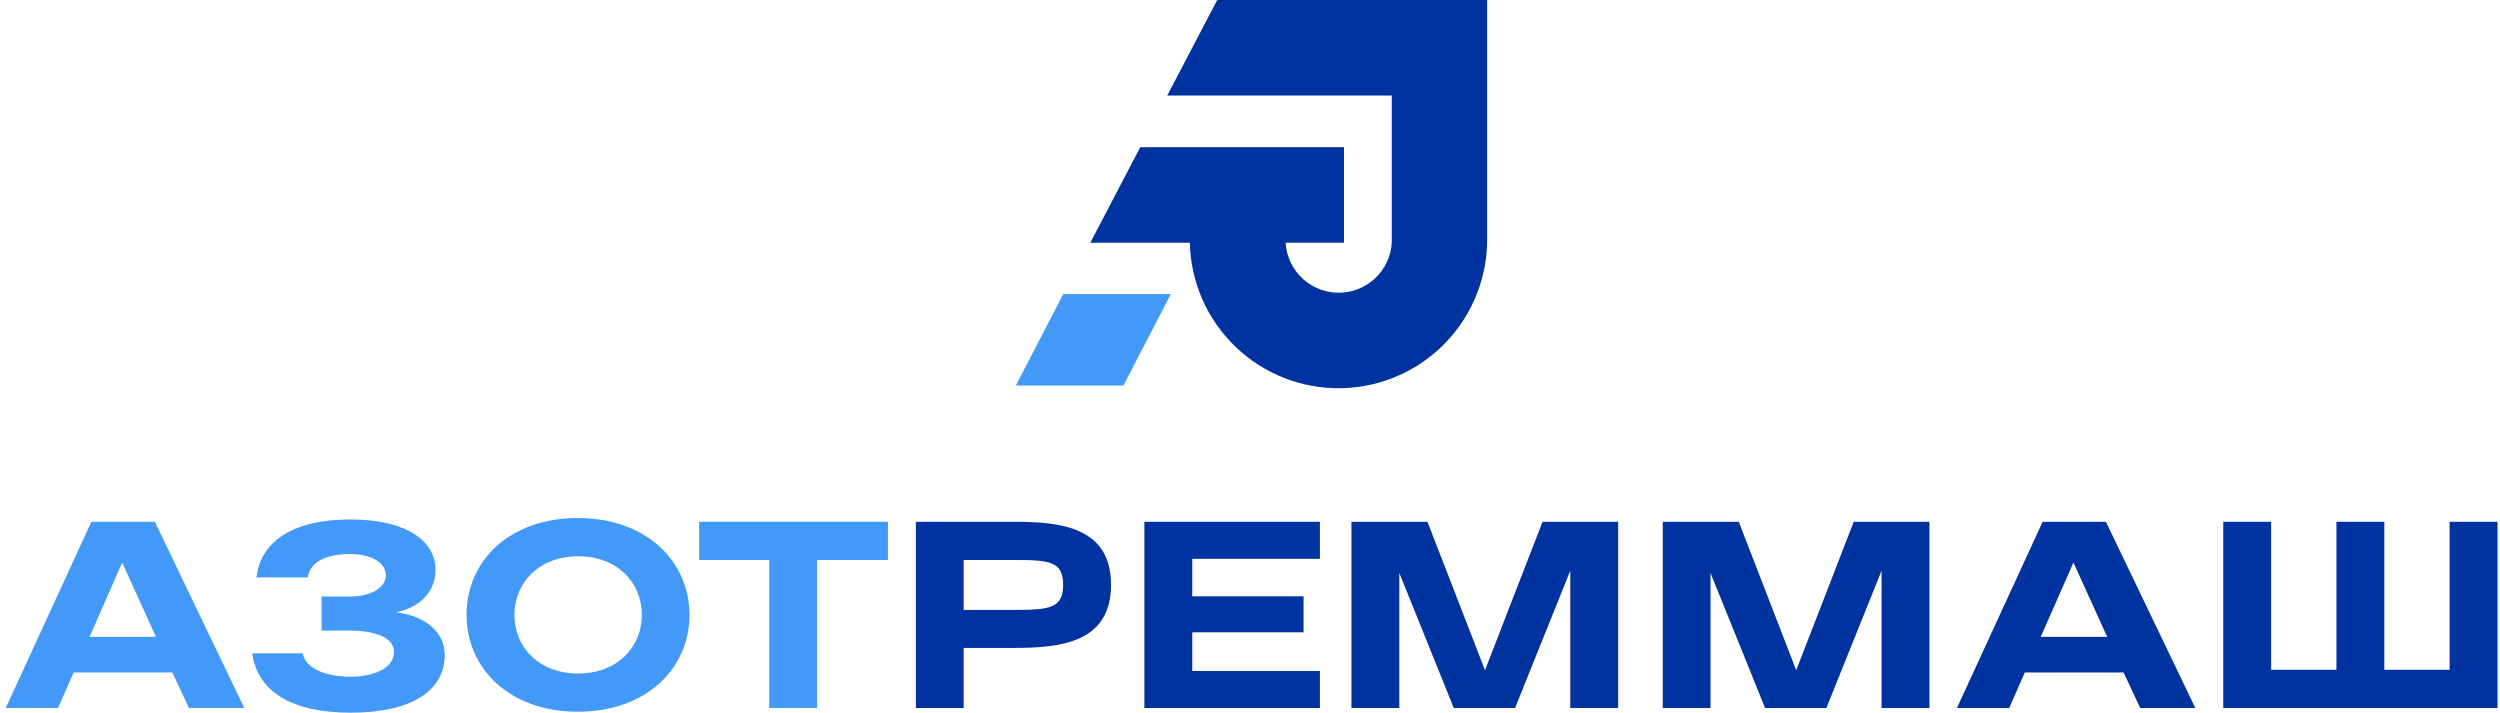
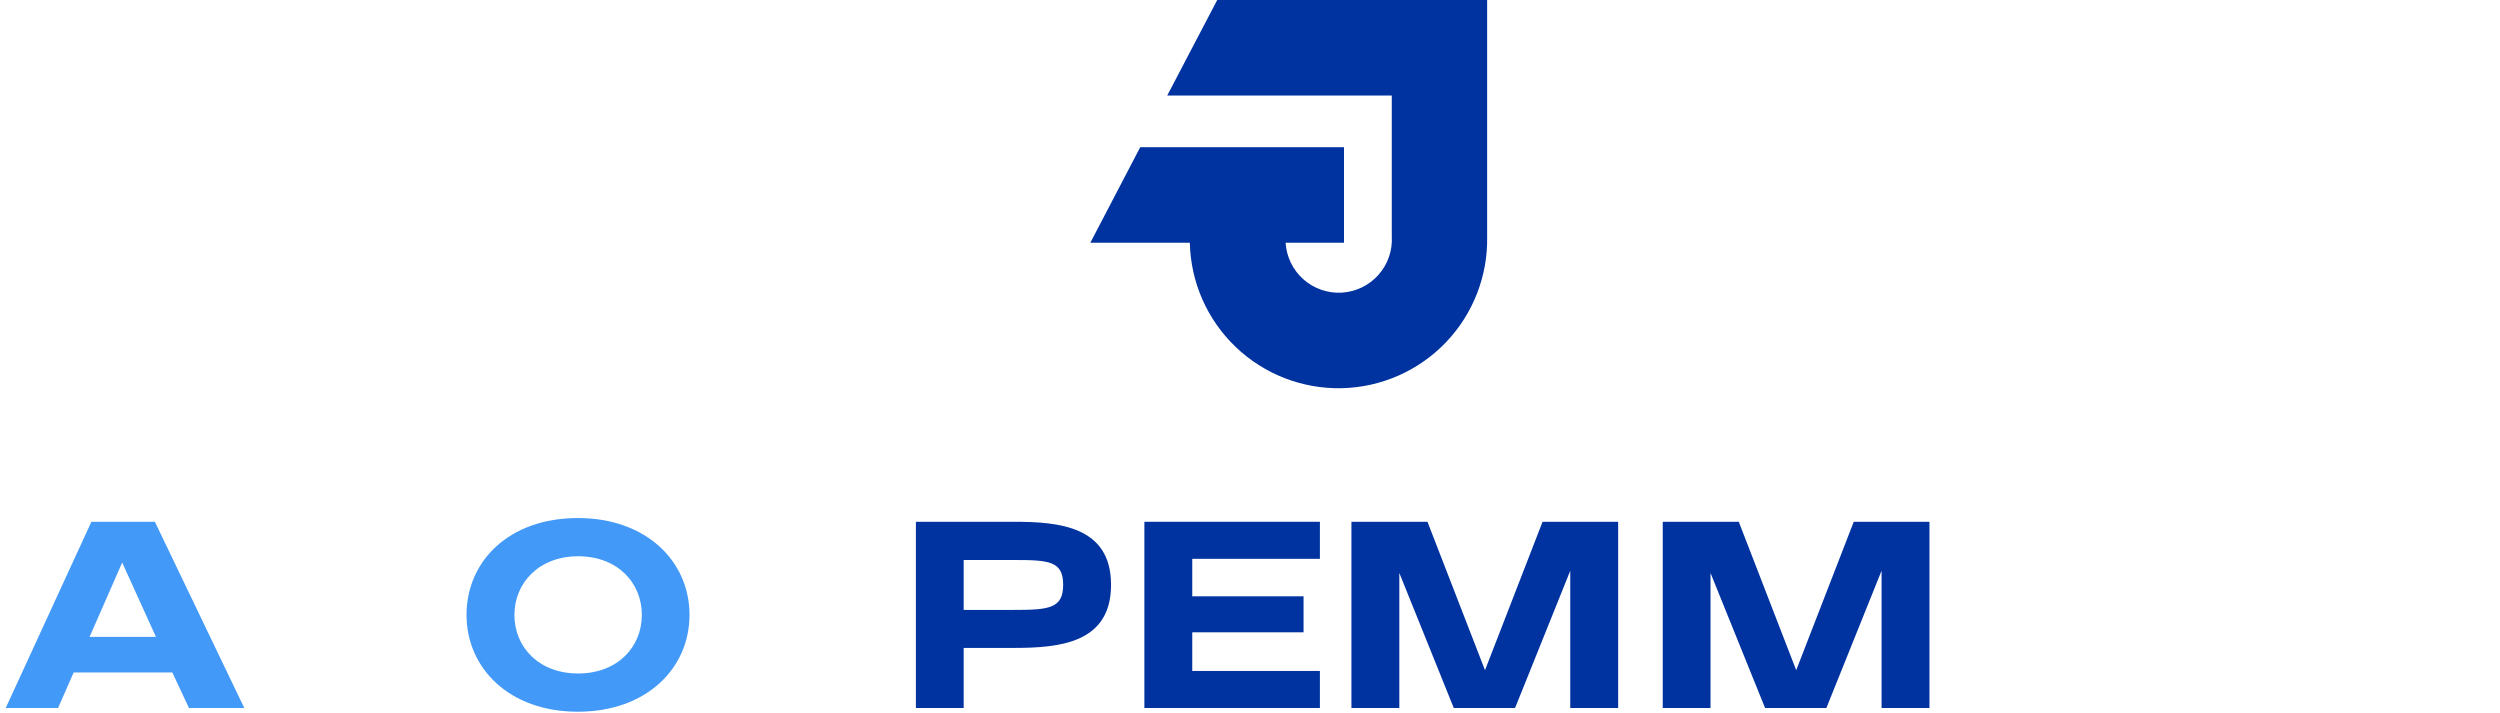
<svg xmlns="http://www.w3.org/2000/svg" width="263" height="75" viewBox="0 0 263 75" fill="none">
  <path d="M12.854 59.18L16.406 66.999H9.425L12.854 59.18ZM9.615 54.891L0.601 74.483H6.107L7.749 70.741H18.126L19.88 74.483H25.7L16.294 54.891H9.615Z" fill="#4299F7" />
-   <path d="M26.95 60.743H32.368C32.647 59.101 34.289 58.286 36.836 58.286C38.981 58.286 40.589 59.146 40.589 60.52C40.589 61.894 38.869 62.754 36.836 62.754H33.831V66.34H36.836C39.651 66.34 41.449 67.166 41.449 68.574C41.449 70.294 39.371 71.187 36.836 71.187C34.066 71.187 32.111 70.216 31.843 68.73H26.537C27.084 72.751 30.67 74.974 36.914 74.974C43.158 74.974 46.788 72.74 46.788 68.886C46.788 66.652 44.923 64.787 41.639 64.418C44.409 63.871 45.817 62.039 45.817 59.95C45.817 56.912 42.767 54.645 36.881 54.645C30.402 54.645 27.285 57.258 26.973 60.889" fill="#4299F7" />
  <path d="M54.117 64.685C54.117 61.334 56.686 58.519 60.819 58.519C64.952 58.519 67.521 61.289 67.521 64.685C67.521 68.081 64.952 70.851 60.819 70.851C56.686 70.851 54.117 68.081 54.117 64.685ZM49.079 64.685C49.079 70.27 53.547 74.872 60.785 74.872C68.023 74.872 72.536 70.304 72.536 64.685C72.536 59.067 68.012 54.498 60.785 54.498C53.558 54.498 49.079 59.022 49.079 64.685Z" fill="#4299F7" />
-   <path d="M73.552 54.891V58.912H80.924V74.483H85.962V58.912H93.412V54.891H73.552Z" fill="#4299F7" />
  <path d="M101.378 58.912H106.65C110.359 58.912 111.844 59.023 111.844 61.526C111.844 64.028 110.314 64.162 106.65 64.162H101.378V58.912ZM96.352 54.891V74.483H101.378V68.161H106.617C111.409 68.161 116.882 67.692 116.882 61.526C116.882 55.36 111.409 54.891 106.65 54.891H96.352Z" fill="#0032A0" />
  <path d="M120.389 54.891V74.483H138.853V70.585H125.426V66.519H137.133V62.732H125.426V58.789H138.853V54.891H120.389Z" fill="#0032A0" />
  <path d="M162.277 54.891L156.223 70.506L150.169 54.891H142.171V74.483H147.209V60.275L152.939 74.483H159.384L165.192 60.04V74.483H170.23V54.891H162.277Z" fill="#0032A0" />
  <path d="M195.015 54.891L188.961 70.506L182.918 54.891H174.92V74.483H179.946V60.275L185.688 74.483H192.133L197.941 60.04V74.483H202.979V54.891H195.015Z" fill="#0032A0" />
-   <path d="M218.126 59.18L221.678 66.999H214.685L218.126 59.18ZM214.886 54.891L205.872 74.483H211.368L213.01 70.741H223.398L225.152 74.483H230.949L221.544 54.891H214.886Z" fill="#0032A0" />
-   <path d="M257.701 54.891V70.462H250.832V54.891H245.794V70.462H238.924V54.891H233.887V74.483H262.739V54.891H257.701Z" fill="#0032A0" />
  <path d="M128.052 0L122.791 10.053H146.416V24.864C146.505 26.346 146.002 27.802 145.017 28.912C144.032 30.022 142.647 30.696 141.166 30.785C139.685 30.873 138.229 30.37 137.119 29.386C136.008 28.401 135.335 27.016 135.246 25.535H141.389V15.482H119.954L114.704 25.535H125.17C125.259 29.682 126.992 33.624 129.988 36.494C132.983 39.364 136.996 40.927 141.144 40.838C145.291 40.749 149.233 39.016 152.103 36.02C154.973 33.025 156.535 29.012 156.447 24.864V0H128.052Z" fill="#0032A0" />
-   <path d="M111.854 30.939L106.872 40.557H118.187L123.169 30.939H111.854Z" fill="#4299F7" />
</svg>